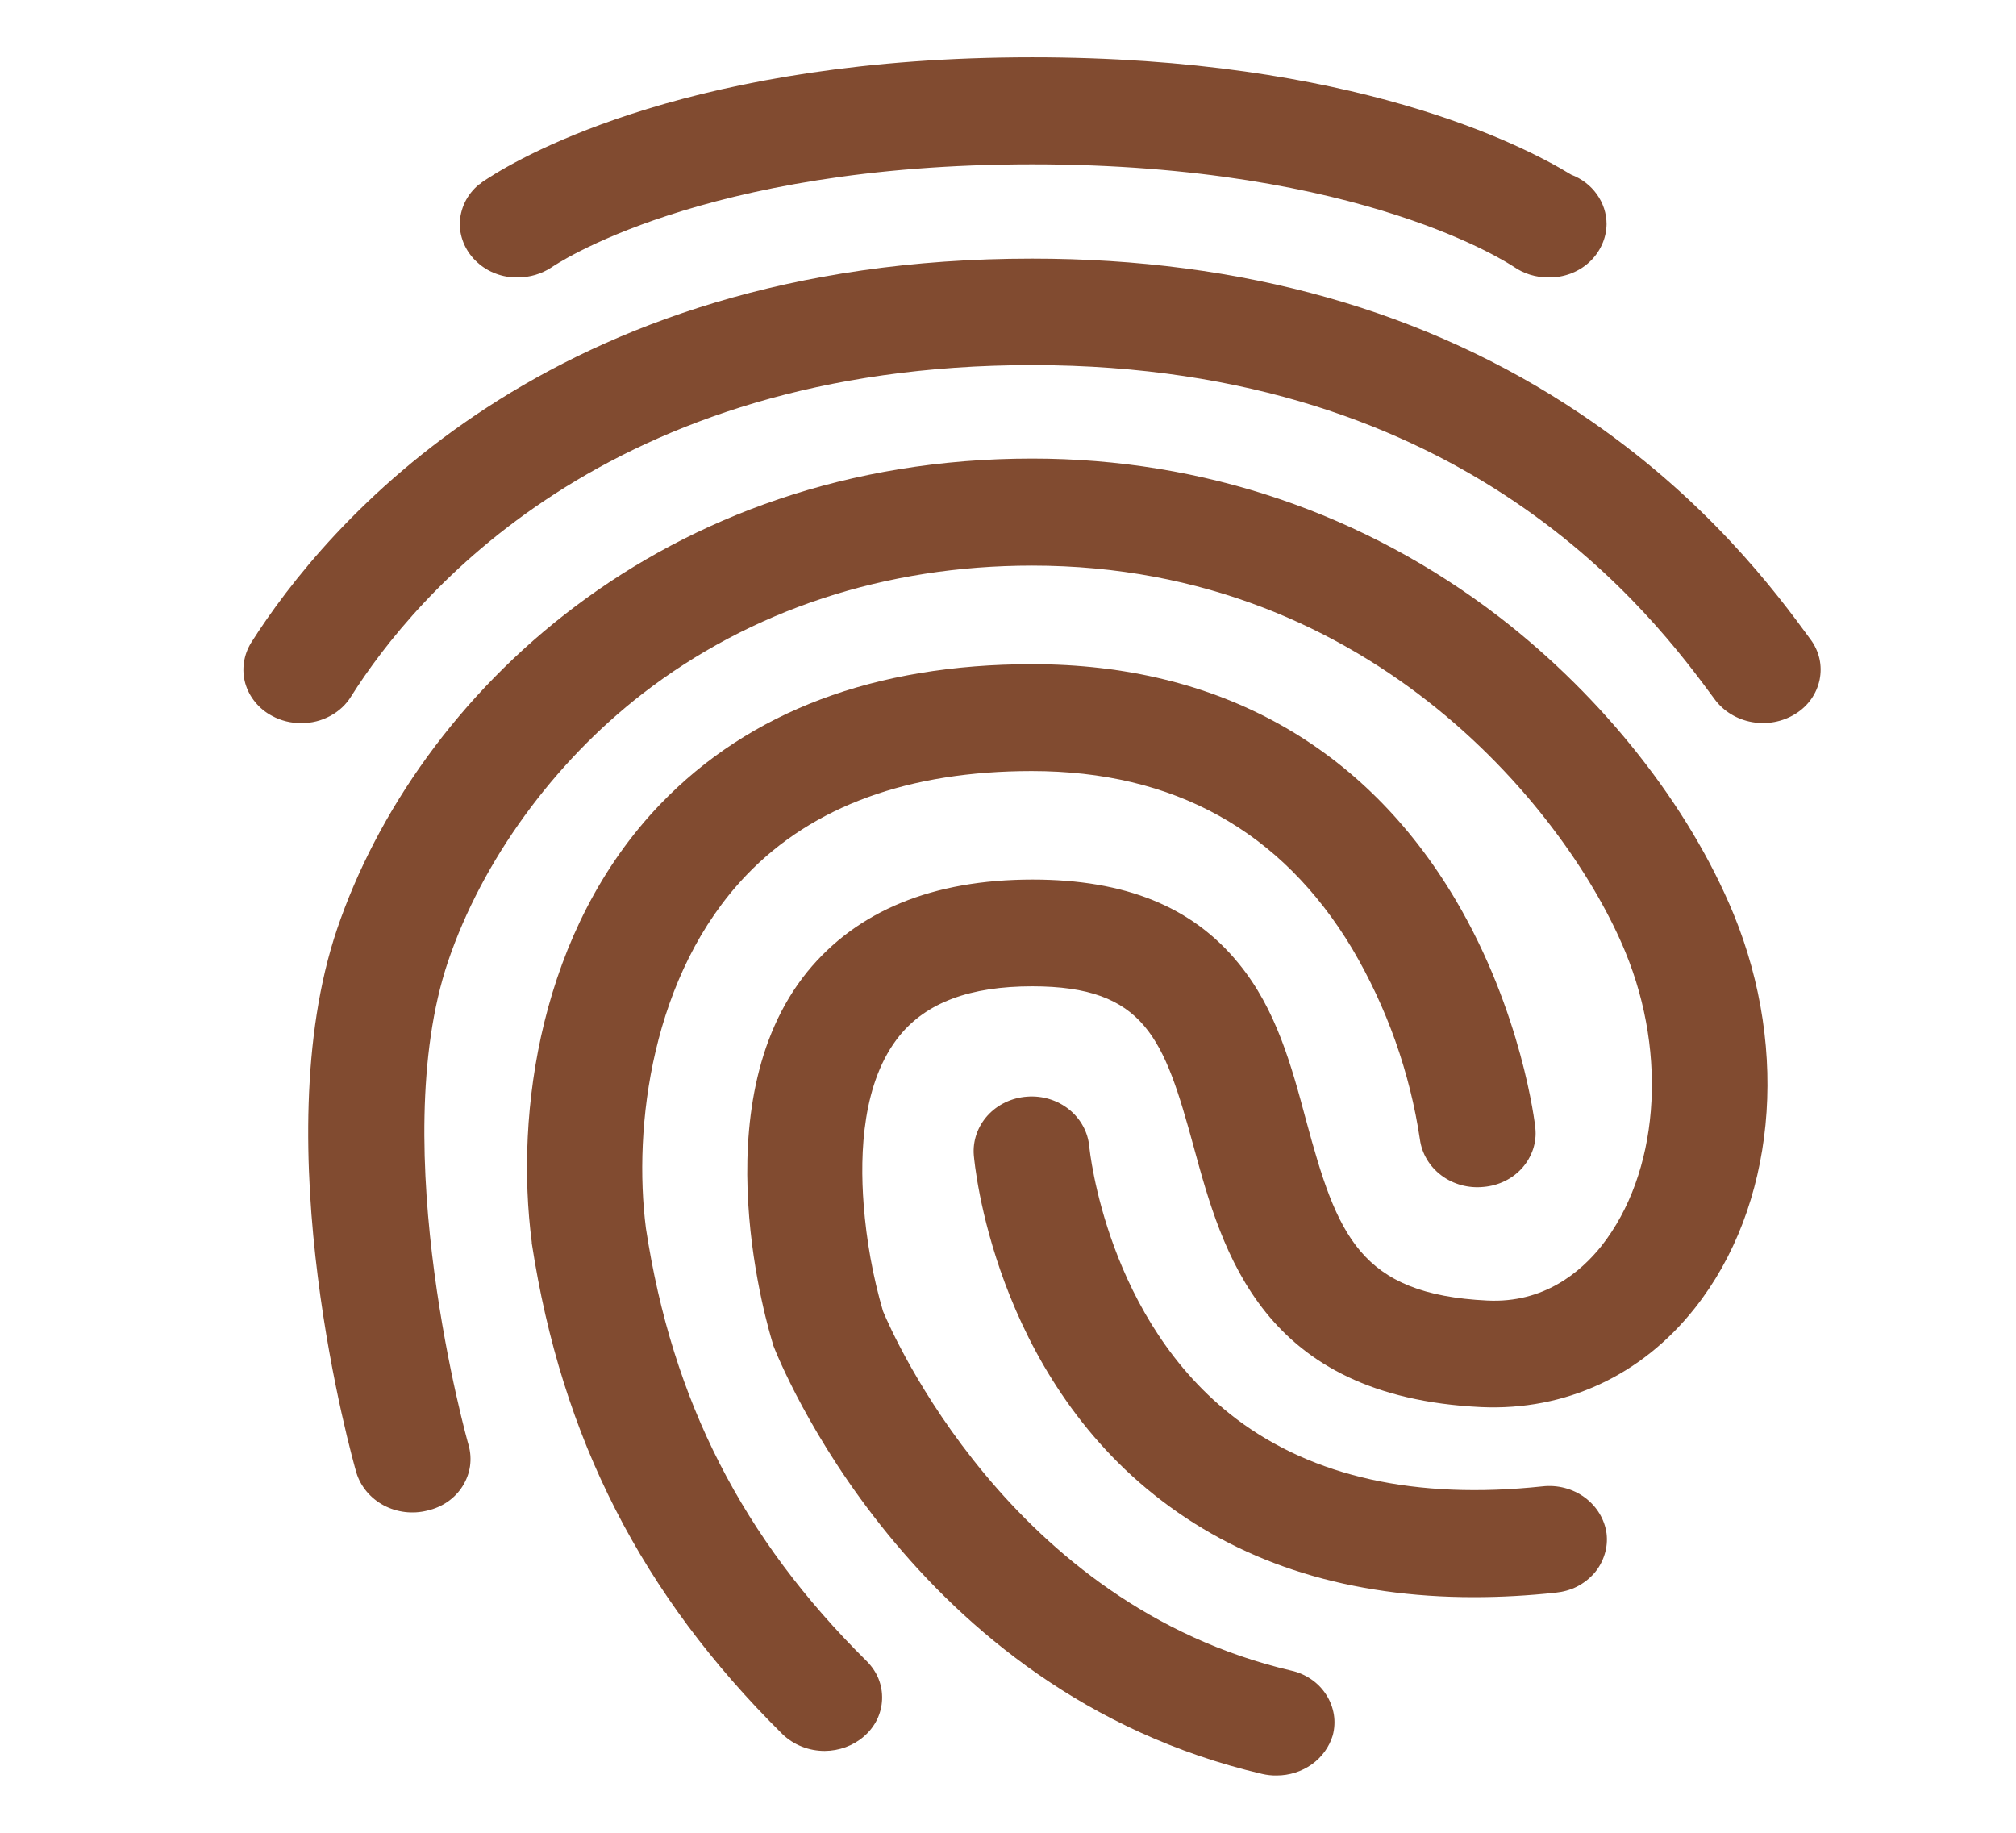
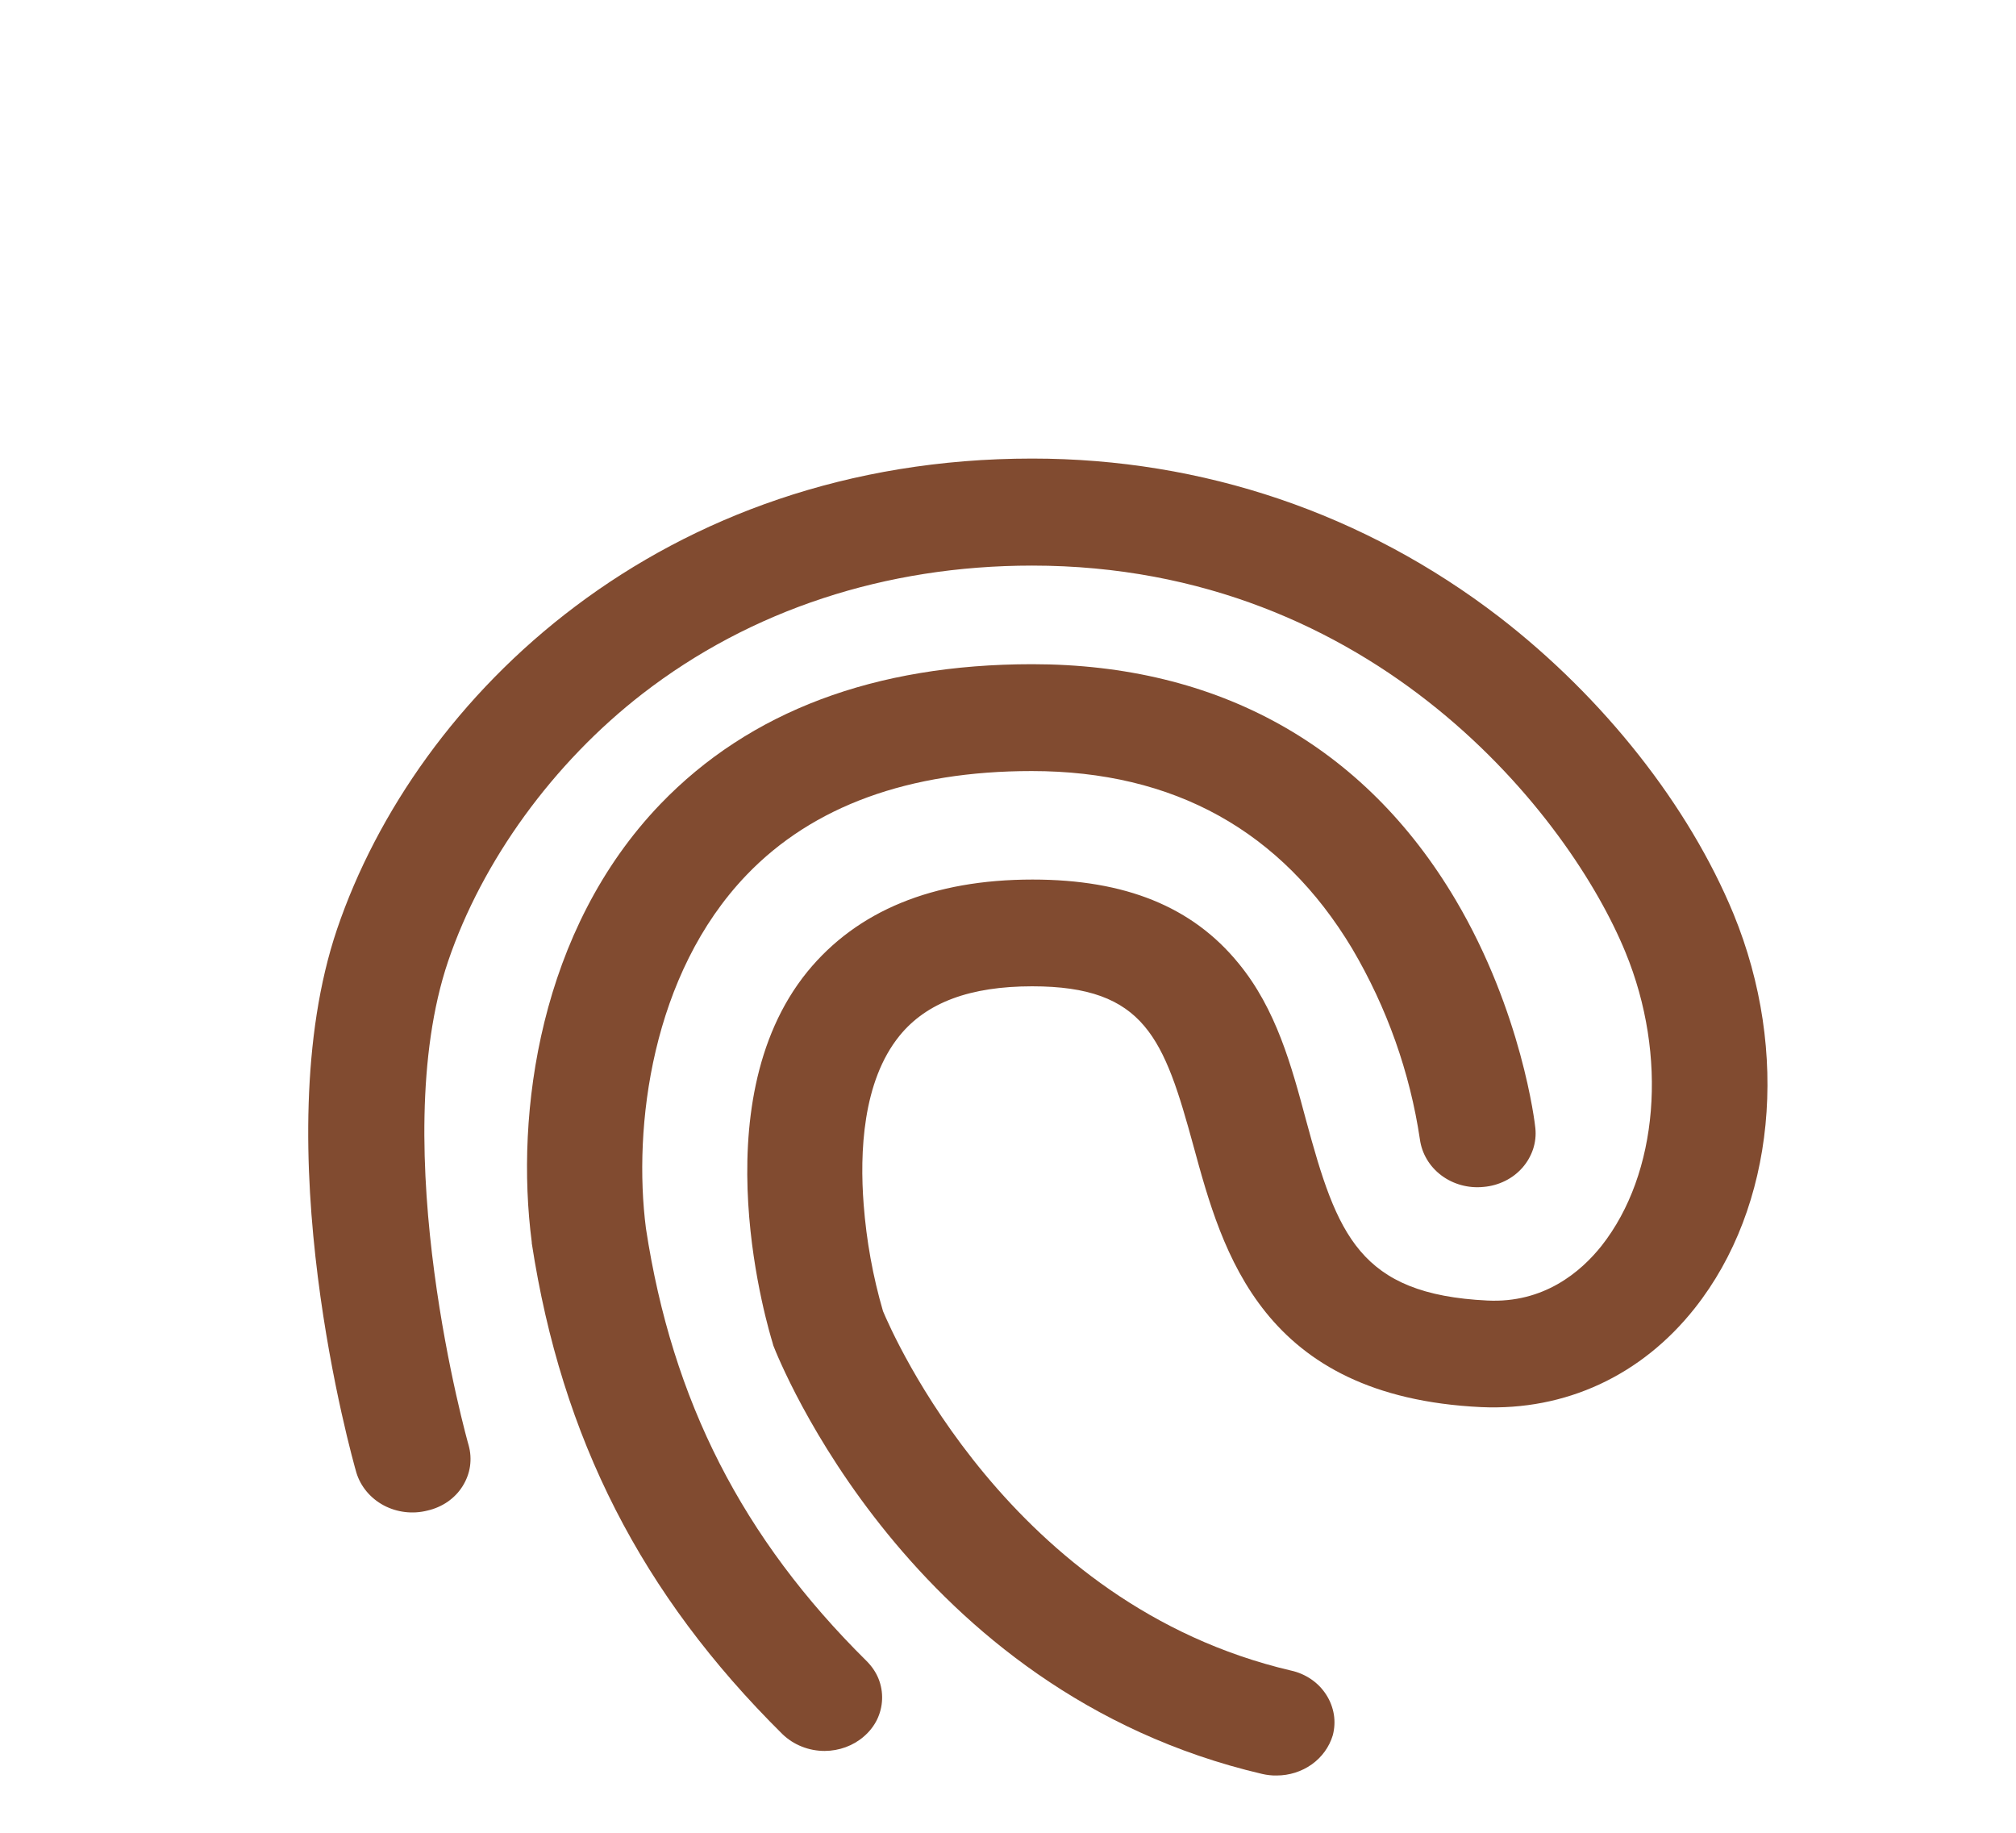
<svg xmlns="http://www.w3.org/2000/svg" width="22" height="20" viewBox="0 0 22 20" fill="none">
-   <path d="M3.288 7.891C3.176 7.892 3.066 7.865 2.969 7.812C2.898 7.775 2.836 7.724 2.786 7.663C2.735 7.602 2.699 7.533 2.677 7.458C2.656 7.384 2.651 7.306 2.662 7.23C2.673 7.153 2.7 7.08 2.741 7.013C3.539 5.756 5.966 2.822 11.263 2.822C13.558 2.822 15.571 3.391 17.243 4.513C18.62 5.434 19.391 6.476 19.758 6.978C19.805 7.041 19.838 7.113 19.855 7.188C19.872 7.264 19.872 7.341 19.857 7.417C19.841 7.493 19.81 7.565 19.765 7.629C19.72 7.693 19.661 7.748 19.593 7.79C19.454 7.877 19.284 7.909 19.12 7.88C18.956 7.851 18.81 7.763 18.714 7.634C18.049 6.731 16.021 3.984 11.263 3.984C6.618 3.984 4.518 6.512 3.834 7.596C3.779 7.687 3.699 7.762 3.603 7.813C3.507 7.865 3.399 7.892 3.288 7.891Z" fill="#814B30" />
  <path d="M13.931 19.375C13.879 19.376 13.826 19.37 13.774 19.358C9.932 18.46 8.498 14.834 8.439 14.683L8.43 14.65C8.399 14.545 7.628 12.059 8.811 10.603C9.354 9.939 10.179 9.598 11.268 9.598C12.281 9.598 13.012 9.895 13.515 10.511C13.928 11.013 14.094 11.632 14.254 12.229C14.591 13.472 14.833 14.125 16.232 14.192C16.846 14.222 17.249 13.882 17.478 13.594C18.097 12.807 18.204 11.523 17.738 10.391C17.139 8.928 15.012 6.172 11.263 6.172C9.662 6.172 8.192 6.657 7.012 7.57C6.036 8.326 5.263 9.393 4.89 10.49C4.2 12.532 5.105 15.742 5.114 15.771C5.135 15.846 5.14 15.924 5.129 16.001C5.118 16.077 5.09 16.151 5.048 16.218C5.007 16.284 4.951 16.342 4.885 16.388C4.819 16.433 4.744 16.466 4.664 16.484C4.503 16.525 4.332 16.504 4.187 16.427C4.042 16.349 3.935 16.221 3.889 16.07C3.847 15.924 2.88 12.5 3.678 10.14C4.547 7.582 7.229 5.004 11.264 5.004C13.129 5.004 14.891 5.603 16.361 6.733C17.5 7.612 18.43 8.792 18.917 9.972C19.536 11.479 19.37 13.17 18.495 14.275C17.913 15.011 17.083 15.396 16.164 15.355C13.77 15.241 13.34 13.664 13.026 12.513C12.703 11.332 12.497 10.763 11.264 10.763C10.587 10.763 10.111 10.939 9.816 11.303C9.412 11.801 9.381 12.58 9.425 13.145C9.455 13.538 9.525 13.928 9.636 14.308C9.735 14.543 11.017 17.511 14.089 18.23C14.168 18.247 14.243 18.28 14.309 18.325C14.375 18.37 14.431 18.428 14.473 18.494C14.515 18.559 14.543 18.632 14.556 18.709C14.568 18.785 14.564 18.862 14.544 18.937C14.506 19.063 14.426 19.174 14.316 19.253C14.205 19.332 14.07 19.375 13.931 19.375Z" fill="#814B30" />
  <path d="M9 19.107C8.914 19.107 8.828 19.091 8.749 19.059C8.67 19.028 8.598 18.981 8.538 18.923C7 17.4 6.13 15.696 5.803 13.566V13.555C5.619 12.145 5.888 10.148 7.206 8.775C8.179 7.763 9.547 7.248 11.264 7.248C13.295 7.248 14.891 8.139 15.886 9.822C16.608 11.044 16.751 12.262 16.755 12.312C16.763 12.389 16.754 12.467 16.73 12.54C16.705 12.614 16.666 12.683 16.613 12.743C16.561 12.802 16.497 12.851 16.424 12.887C16.351 12.923 16.272 12.945 16.19 12.952C16.025 12.969 15.86 12.924 15.73 12.827C15.6 12.73 15.516 12.588 15.495 12.433C15.386 11.702 15.136 10.997 14.756 10.352C13.985 9.067 12.812 8.414 11.259 8.414C9.919 8.414 8.87 8.795 8.148 9.547C7.108 10.63 6.907 12.3 7.049 13.405C7.336 15.289 8.103 16.787 9.457 18.126C9.513 18.182 9.558 18.247 9.587 18.319C9.616 18.391 9.629 18.468 9.626 18.545C9.623 18.622 9.604 18.697 9.57 18.767C9.535 18.837 9.486 18.899 9.425 18.951C9.309 19.051 9.157 19.106 9 19.107Z" fill="#814B30" />
-   <path d="M16.084 17.429C14.739 17.429 13.595 17.077 12.68 16.378C10.842 14.98 10.636 12.704 10.627 12.607C10.614 12.45 10.668 12.294 10.777 12.173C10.886 12.053 11.041 11.979 11.208 11.967C11.375 11.954 11.541 12.005 11.668 12.108C11.795 12.211 11.874 12.357 11.887 12.515C11.892 12.549 12.075 14.411 13.492 15.484C14.331 16.116 15.451 16.367 16.832 16.22C16.997 16.201 17.163 16.245 17.294 16.341C17.425 16.438 17.511 16.579 17.532 16.735C17.541 16.812 17.534 16.89 17.51 16.964C17.487 17.038 17.449 17.108 17.397 17.168C17.345 17.227 17.281 17.277 17.209 17.314C17.137 17.35 17.057 17.372 16.976 17.38C16.68 17.412 16.382 17.429 16.084 17.429ZM17.146 1.906C16.621 1.584 14.761 0.625 11.263 0.625C7.591 0.625 5.726 1.684 5.313 1.953C5.286 1.969 5.26 1.987 5.237 2.008C5.235 2.01 5.231 2.011 5.228 2.012C5.162 2.066 5.109 2.133 5.073 2.208C5.037 2.283 5.018 2.365 5.017 2.447C5.018 2.525 5.036 2.601 5.068 2.672C5.101 2.743 5.148 2.808 5.207 2.861C5.265 2.915 5.335 2.958 5.411 2.986C5.487 3.015 5.569 3.029 5.651 3.027C5.782 3.027 5.91 2.989 6.018 2.918C6.036 2.906 7.641 1.793 11.264 1.793C14.887 1.793 16.501 2.902 16.518 2.91C16.628 2.987 16.762 3.028 16.899 3.027C16.981 3.029 17.063 3.014 17.139 2.986C17.215 2.957 17.285 2.915 17.343 2.861C17.402 2.807 17.449 2.742 17.481 2.671C17.514 2.6 17.531 2.523 17.532 2.446C17.532 2.33 17.495 2.216 17.426 2.12C17.358 2.024 17.26 1.949 17.146 1.906Z" fill="#814B30" />
</svg>